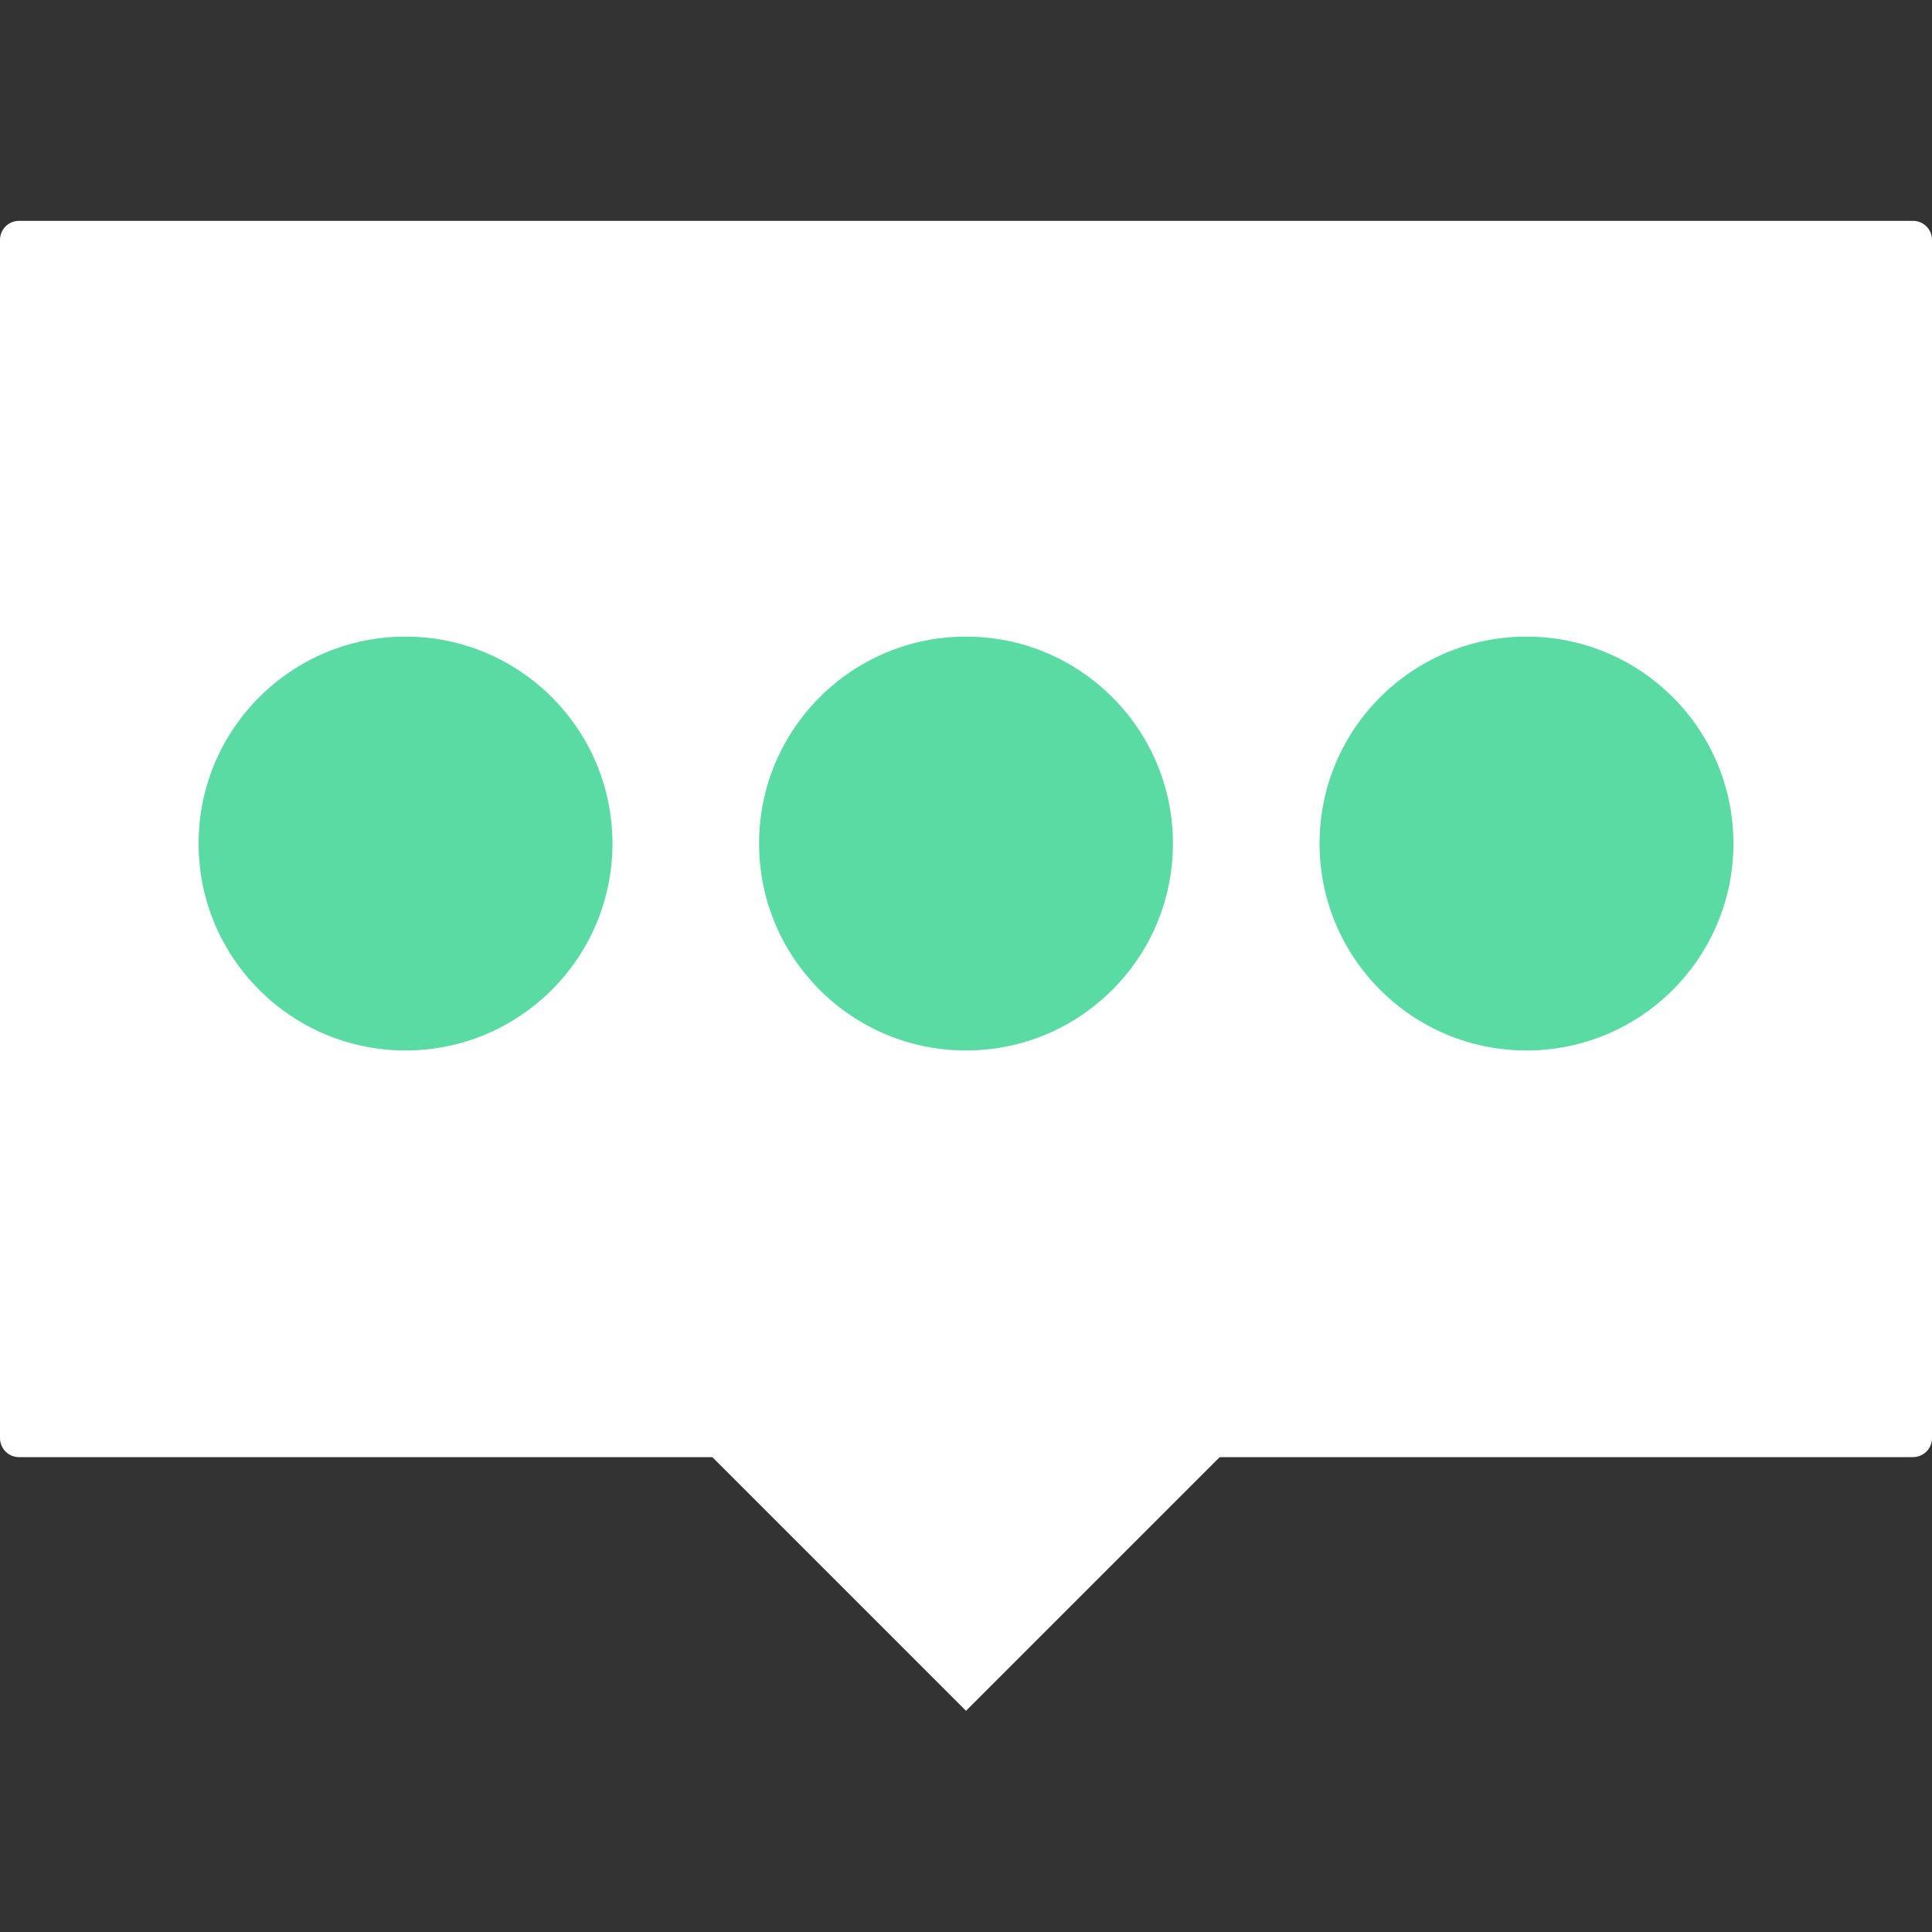
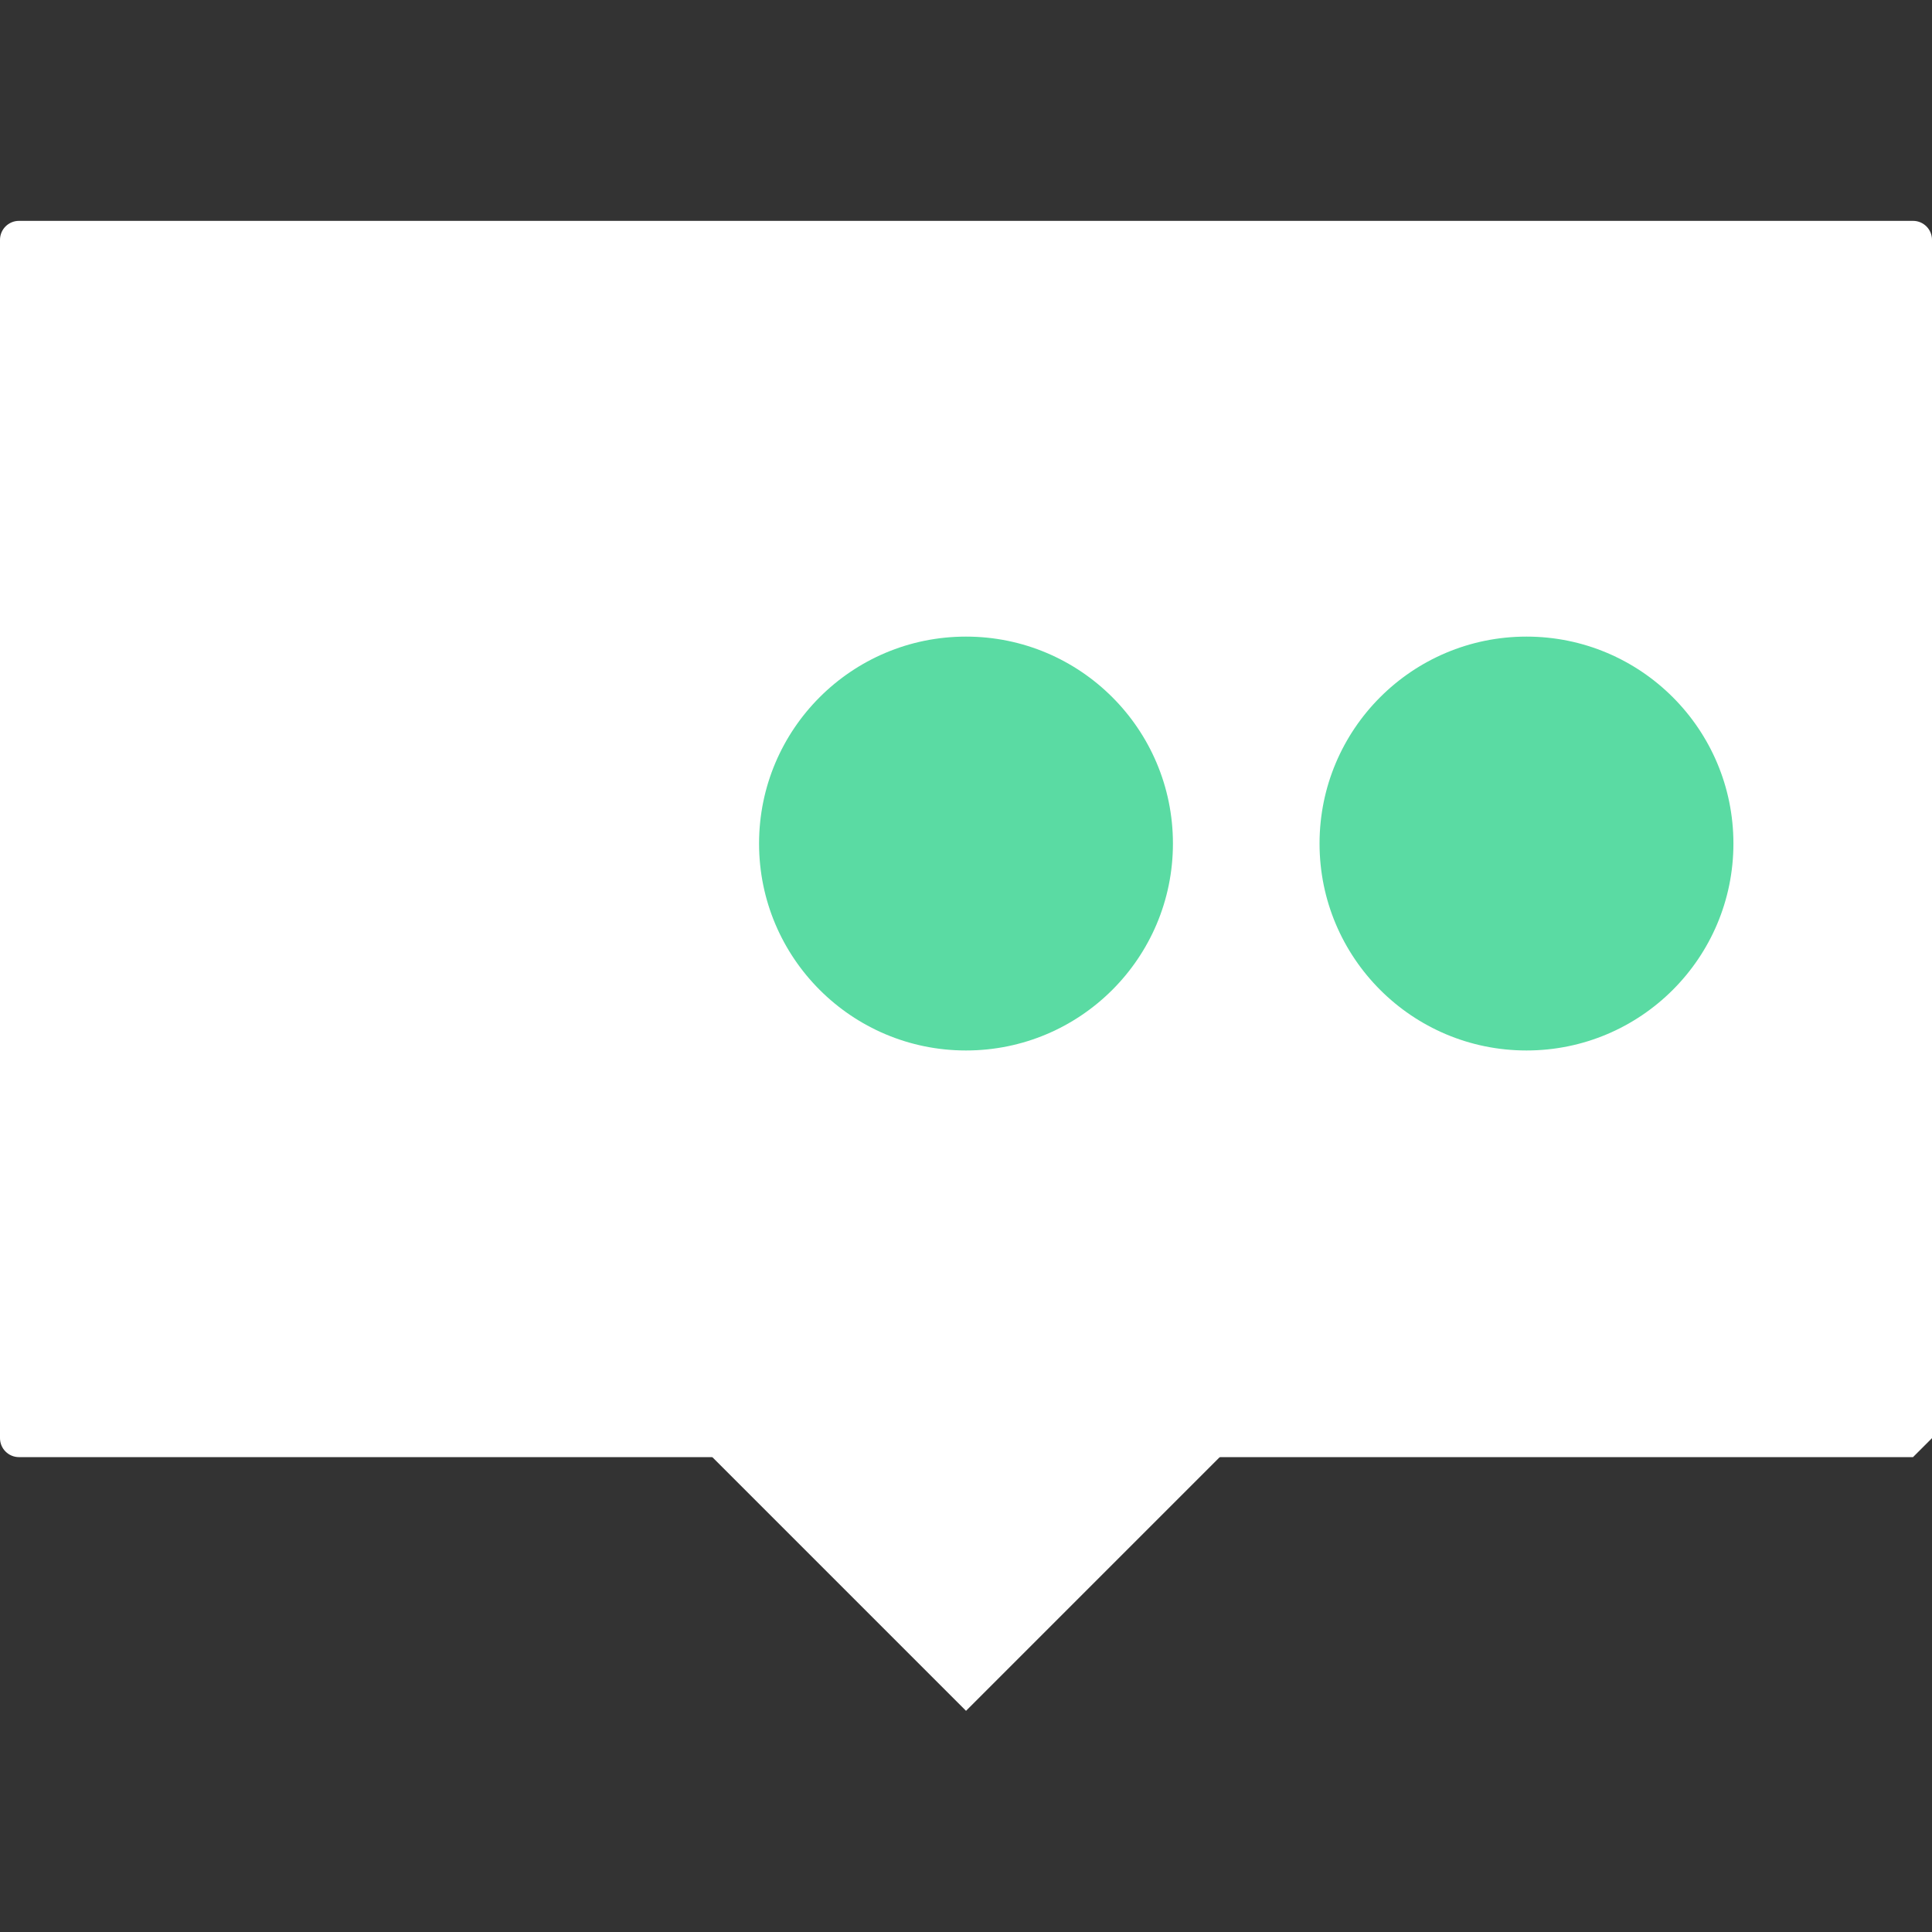
<svg xmlns="http://www.w3.org/2000/svg" version="1.1" id="图层_1" x="0px" y="0px" viewBox="0 0 200 200" style="enable-background:new 0 0 200 200;" xml:space="preserve">
  <rect x="0" y="0" width="200" height="200" fill="#333333" stroke="none" />
  <g>
    <g>
-       <path style="fill:#FFFFFF;" d="M198.034,150.841H1.966c-1.086,0-1.966-0.88-1.966-1.966V24.829c0-1.086,0.88-1.966,1.966-1.966    h196.068c1.086,0,1.966,0.88,1.966,1.966v124.046C200,149.961,199.12,150.841,198.034,150.841z" />
+       <path style="fill:#FFFFFF;" d="M198.034,150.841H1.966c-1.086,0-1.966-0.88-1.966-1.966V24.829c0-1.086,0.88-1.966,1.966-1.966    h196.068c1.086,0,1.966,0.88,1.966,1.966v124.046z" />
      <rect x="64.444" y="91.298" transform="matrix(0.707 0.707 -0.707 0.707 118.988 -33.556)" style="fill:#FFFFFF;" width="71.111" height="71.111" />
      <g>
-         <circle style="fill:#5ADBA3;" cx="41.979" cy="87.323" r="21.422" />
        <circle style="fill:#5ADBA3;" cx="100" cy="87.323" r="21.422" />
        <circle style="fill:#5ADBA3;" cx="158.021" cy="87.323" r="21.422" />
      </g>
    </g>
  </g>
</svg>